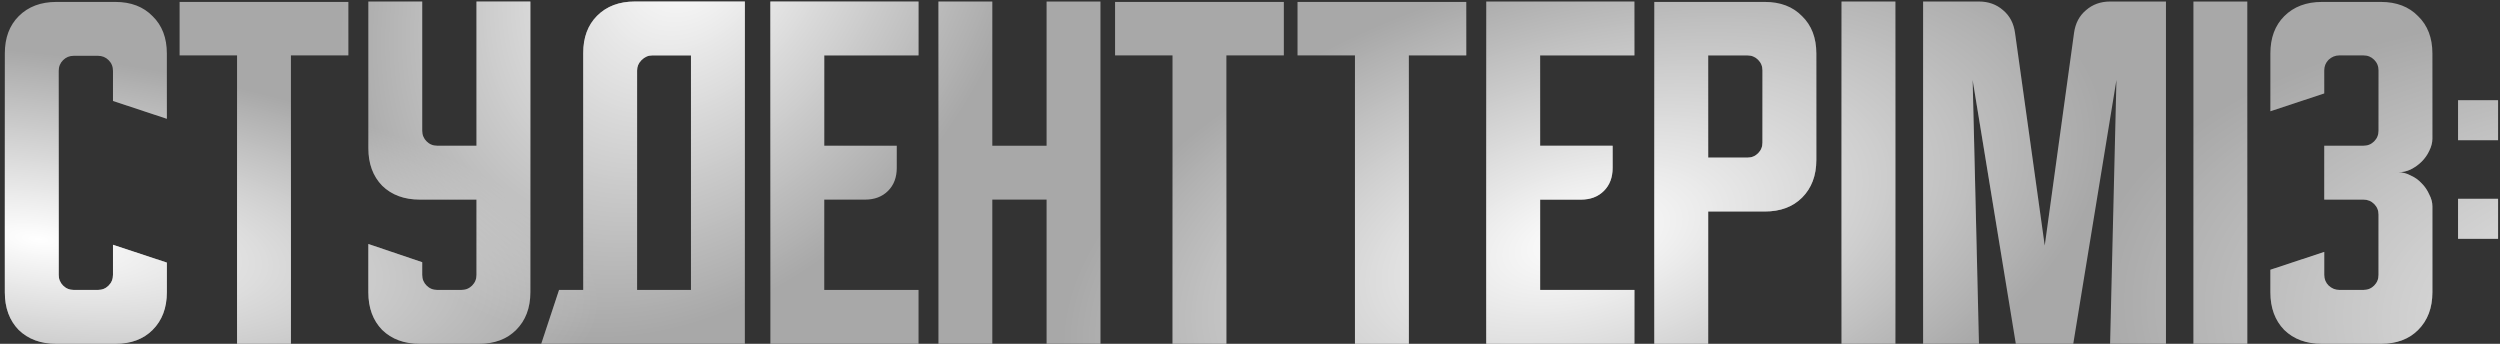
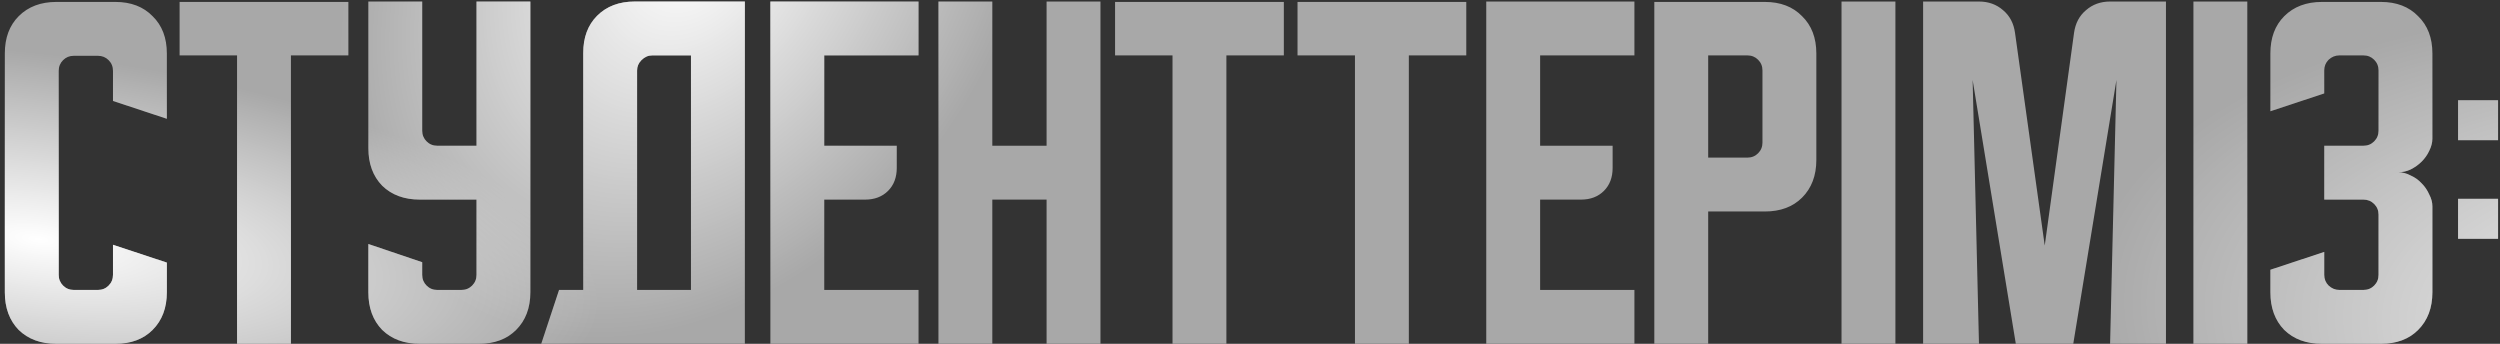
<svg xmlns="http://www.w3.org/2000/svg" width="509" height="70" viewBox="0 0 509 70" fill="none">
  <rect x="0" y="0" width="509" height="70" fill="#333333" stroke="none" />
  <path d="M0.983 59.514V10.877C0.983 7.705 1.924 5.178 3.806 3.296C5.742 1.36 8.296 0.392 11.469 0.392H23.487C26.659 0.392 29.186 1.36 31.069 3.296C33.004 5.178 33.972 7.705 33.972 10.877V24.186L23.003 20.556V14.426C23.003 13.566 22.707 12.84 22.115 12.249C21.524 11.657 20.798 11.361 19.938 11.361H15.018C14.157 11.361 13.431 11.657 12.84 12.249C12.248 12.84 11.953 13.566 11.953 14.426V55.965C11.953 56.826 12.248 57.552 12.84 58.143C13.431 58.735 14.157 59.031 15.018 59.031H19.938C20.798 59.031 21.524 58.735 22.115 58.143C22.707 57.552 23.003 56.826 23.003 55.965V49.835L33.972 53.465V59.514C33.972 62.687 33.004 65.241 31.069 67.177C29.186 69.059 26.659 70 23.487 70H11.469C8.296 70 5.742 69.059 3.806 67.177C1.924 65.241 0.983 62.687 0.983 59.514ZM36.567 0.392H70.928V11.281H59.232V70H48.263V11.281H36.567V0.392ZM74.993 0.311H85.963V26.606C85.963 27.466 86.259 28.192 86.85 28.784C87.442 29.375 88.168 29.671 89.028 29.671H97.013V0.311H107.983V59.514C107.983 62.687 107.015 65.241 105.079 67.177C103.197 69.059 100.67 70 97.497 70H85.479C82.306 70 79.752 69.059 77.816 67.177C75.934 65.241 74.993 62.687 74.993 59.514V49.674L85.963 53.384V55.965C85.963 56.826 86.259 57.552 86.85 58.143C87.442 58.735 88.168 59.031 89.028 59.031H93.948C94.808 59.031 95.534 58.735 96.126 58.143C96.717 57.552 97.013 56.826 97.013 55.965V40.64H85.479C82.306 40.64 79.752 39.699 77.816 37.817C75.934 35.882 74.993 33.327 74.993 30.155V0.311ZM113.823 59.031H118.743V10.797C118.743 7.624 119.684 5.097 121.566 3.215C123.502 1.279 126.056 0.311 129.228 0.311H151.651V70H110.193L113.823 59.031ZM140.682 59.031V11.281H132.777C131.971 11.281 131.245 11.603 130.6 12.249C130.008 12.84 129.712 13.539 129.712 14.346V59.031H140.682ZM156.849 0.311H187.015V11.281H167.818V29.671H182.579V34.188C182.579 36.123 181.987 37.683 180.804 38.866C179.621 40.049 178.062 40.64 176.126 40.64H167.818V59.031H187.015V70H156.849V0.311ZM191.066 0.311H202.035V29.671H213.085V0.311H224.055V70H213.085V40.64H202.035V70H191.066V0.311ZM227.028 0.392H261.388V11.281H249.693V70H238.723V11.281H227.028V0.392ZM264.175 0.392H298.535V11.281H286.84V70H275.87V11.281H264.175V0.392ZM302.601 0.311H332.767V11.281H313.571V29.671H328.331V34.188C328.331 36.123 327.74 37.683 326.557 38.866C325.374 40.049 323.814 40.64 321.878 40.64H313.571V59.031H332.767V70H302.601V0.311ZM336.818 0.392H359.321C362.494 0.392 365.021 1.36 366.903 3.296C368.839 5.178 369.807 7.705 369.807 10.877V32.575C369.807 35.747 368.839 38.301 366.903 40.237C365.021 42.119 362.494 43.06 359.321 43.06H347.787V70H336.818V0.392ZM347.787 11.281V32.091H355.772C356.633 32.091 357.359 31.795 357.95 31.203C358.542 30.612 358.838 29.886 358.838 29.026V14.346C358.838 13.485 358.542 12.759 357.95 12.168C357.359 11.576 356.633 11.281 355.772 11.281H347.787ZM374.935 70V0.311H385.905V70H374.935ZM391.546 70V0.311H402.919C404.854 0.311 406.494 0.903 407.839 2.086C409.183 3.215 409.99 4.747 410.258 6.683L416.308 49.997L422.277 6.683C422.545 4.747 423.352 3.215 424.696 2.086C426.041 0.903 427.681 0.311 429.616 0.311H440.989V70H429.616L430.907 16.282L422.115 70H410.42L401.628 16.282L402.919 70H391.546ZM446.582 70V0.311H457.552V70H446.582ZM473.217 51.287V55.965C473.217 56.826 473.513 57.552 474.105 58.143C474.75 58.735 475.476 59.031 476.282 59.031H481.202C482.063 59.031 482.789 58.735 483.38 58.143C483.972 57.552 484.268 56.826 484.268 55.965V43.705C484.268 42.845 483.972 42.119 483.38 41.528C482.789 40.936 482.063 40.64 481.202 40.64H473.217V29.671H481.202C482.063 29.671 482.789 29.375 483.38 28.784C483.972 28.192 484.268 27.466 484.268 26.606V14.346C484.268 13.485 483.972 12.759 483.38 12.168C482.789 11.576 482.063 11.281 481.202 11.281H476.282C475.476 11.281 474.75 11.576 474.105 12.168C473.513 12.759 473.217 13.485 473.217 14.346V19.024L462.248 22.654V10.877C462.248 7.705 463.189 5.178 465.071 3.296C467.007 1.36 469.561 0.392 472.733 0.392H484.751C487.924 0.392 490.451 1.36 492.333 3.296C494.269 5.178 495.237 7.705 495.237 10.877V28.219C495.237 29.026 495.022 29.859 494.592 30.719C494.215 31.526 493.705 32.252 493.059 32.897C492.414 33.542 491.661 34.08 490.801 34.51C489.994 34.887 489.161 35.075 488.3 35.075C489.161 35.075 489.994 35.29 490.801 35.72C491.661 36.097 492.414 36.634 493.059 37.333C493.705 37.979 494.215 38.731 494.592 39.592C495.022 40.398 495.237 41.205 495.237 42.012V59.514C495.237 62.687 494.269 65.241 492.333 67.177C490.451 69.059 487.924 70 484.751 70H472.733C469.561 70 467.007 69.059 465.071 67.177C463.189 65.241 462.248 62.687 462.248 59.514V54.917L473.217 51.287ZM500.46 28.542V20.395H508.606V28.542H500.46ZM508.606 40.479V48.626H500.46V40.479H508.606Z" fill="#A8A8A8" />
-   <path d="M0.983 59.514V10.877C0.983 7.705 1.924 5.178 3.806 3.296C5.742 1.36 8.296 0.392 11.469 0.392H23.487C26.659 0.392 29.186 1.36 31.069 3.296C33.004 5.178 33.972 7.705 33.972 10.877V24.186L23.003 20.556V14.426C23.003 13.566 22.707 12.84 22.115 12.249C21.524 11.657 20.798 11.361 19.938 11.361H15.018C14.157 11.361 13.431 11.657 12.84 12.249C12.248 12.84 11.953 13.566 11.953 14.426V55.965C11.953 56.826 12.248 57.552 12.84 58.143C13.431 58.735 14.157 59.031 15.018 59.031H19.938C20.798 59.031 21.524 58.735 22.115 58.143C22.707 57.552 23.003 56.826 23.003 55.965V49.835L33.972 53.465V59.514C33.972 62.687 33.004 65.241 31.069 67.177C29.186 69.059 26.659 70 23.487 70H11.469C8.296 70 5.742 69.059 3.806 67.177C1.924 65.241 0.983 62.687 0.983 59.514ZM36.567 0.392H70.928V11.281H59.232V70H48.263V11.281H36.567V0.392ZM74.993 0.311H85.963V26.606C85.963 27.466 86.259 28.192 86.85 28.784C87.442 29.375 88.168 29.671 89.028 29.671H97.013V0.311H107.983V59.514C107.983 62.687 107.015 65.241 105.079 67.177C103.197 69.059 100.67 70 97.497 70H85.479C82.306 70 79.752 69.059 77.816 67.177C75.934 65.241 74.993 62.687 74.993 59.514V49.674L85.963 53.384V55.965C85.963 56.826 86.259 57.552 86.85 58.143C87.442 58.735 88.168 59.031 89.028 59.031H93.948C94.808 59.031 95.534 58.735 96.126 58.143C96.717 57.552 97.013 56.826 97.013 55.965V40.64H85.479C82.306 40.64 79.752 39.699 77.816 37.817C75.934 35.882 74.993 33.327 74.993 30.155V0.311ZM113.823 59.031H118.743V10.797C118.743 7.624 119.684 5.097 121.566 3.215C123.502 1.279 126.056 0.311 129.228 0.311H151.651V70H110.193L113.823 59.031ZM140.682 59.031V11.281H132.777C131.971 11.281 131.245 11.603 130.6 12.249C130.008 12.84 129.712 13.539 129.712 14.346V59.031H140.682ZM156.849 0.311H187.015V11.281H167.818V29.671H182.579V34.188C182.579 36.123 181.987 37.683 180.804 38.866C179.621 40.049 178.062 40.64 176.126 40.64H167.818V59.031H187.015V70H156.849V0.311ZM191.066 0.311H202.035V29.671H213.085V0.311H224.055V70H213.085V40.64H202.035V70H191.066V0.311ZM227.028 0.392H261.388V11.281H249.693V70H238.723V11.281H227.028V0.392ZM264.175 0.392H298.535V11.281H286.84V70H275.87V11.281H264.175V0.392ZM302.601 0.311H332.767V11.281H313.571V29.671H328.331V34.188C328.331 36.123 327.74 37.683 326.557 38.866C325.374 40.049 323.814 40.64 321.878 40.64H313.571V59.031H332.767V70H302.601V0.311ZM336.818 0.392H359.321C362.494 0.392 365.021 1.36 366.903 3.296C368.839 5.178 369.807 7.705 369.807 10.877V32.575C369.807 35.747 368.839 38.301 366.903 40.237C365.021 42.119 362.494 43.06 359.321 43.06H347.787V70H336.818V0.392ZM347.787 11.281V32.091H355.772C356.633 32.091 357.359 31.795 357.95 31.203C358.542 30.612 358.838 29.886 358.838 29.026V14.346C358.838 13.485 358.542 12.759 357.95 12.168C357.359 11.576 356.633 11.281 355.772 11.281H347.787ZM374.935 70V0.311H385.905V70H374.935ZM391.546 70V0.311H402.919C404.854 0.311 406.494 0.903 407.839 2.086C409.183 3.215 409.99 4.747 410.258 6.683L416.308 49.997L422.277 6.683C422.545 4.747 423.352 3.215 424.696 2.086C426.041 0.903 427.681 0.311 429.616 0.311H440.989V70H429.616L430.907 16.282L422.115 70H410.42L401.628 16.282L402.919 70H391.546ZM446.582 70V0.311H457.552V70H446.582ZM473.217 51.287V55.965C473.217 56.826 473.513 57.552 474.105 58.143C474.75 58.735 475.476 59.031 476.282 59.031H481.202C482.063 59.031 482.789 58.735 483.38 58.143C483.972 57.552 484.268 56.826 484.268 55.965V43.705C484.268 42.845 483.972 42.119 483.38 41.528C482.789 40.936 482.063 40.64 481.202 40.64H473.217V29.671H481.202C482.063 29.671 482.789 29.375 483.38 28.784C483.972 28.192 484.268 27.466 484.268 26.606V14.346C484.268 13.485 483.972 12.759 483.38 12.168C482.789 11.576 482.063 11.281 481.202 11.281H476.282C475.476 11.281 474.75 11.576 474.105 12.168C473.513 12.759 473.217 13.485 473.217 14.346V19.024L462.248 22.654V10.877C462.248 7.705 463.189 5.178 465.071 3.296C467.007 1.36 469.561 0.392 472.733 0.392H484.751C487.924 0.392 490.451 1.36 492.333 3.296C494.269 5.178 495.237 7.705 495.237 10.877V28.219C495.237 29.026 495.022 29.859 494.592 30.719C494.215 31.526 493.705 32.252 493.059 32.897C492.414 33.542 491.661 34.08 490.801 34.51C489.994 34.887 489.161 35.075 488.3 35.075C489.161 35.075 489.994 35.29 490.801 35.72C491.661 36.097 492.414 36.634 493.059 37.333C493.705 37.979 494.215 38.731 494.592 39.592C495.022 40.398 495.237 41.205 495.237 42.012V59.514C495.237 62.687 494.269 65.241 492.333 67.177C490.451 69.059 487.924 70 484.751 70H472.733C469.561 70 467.007 69.059 465.071 67.177C463.189 65.241 462.248 62.687 462.248 59.514V54.917L473.217 51.287ZM500.46 28.542V20.395H508.606V28.542H500.46ZM508.606 40.479V48.626H500.46V40.479H508.606Z" fill="url(#paint0_radial_30_814)" />
  <path d="M0.983 59.514V10.877C0.983 7.705 1.924 5.178 3.806 3.296C5.742 1.36 8.296 0.392 11.469 0.392H23.487C26.659 0.392 29.186 1.36 31.069 3.296C33.004 5.178 33.972 7.705 33.972 10.877V24.186L23.003 20.556V14.426C23.003 13.566 22.707 12.84 22.115 12.249C21.524 11.657 20.798 11.361 19.938 11.361H15.018C14.157 11.361 13.431 11.657 12.84 12.249C12.248 12.84 11.953 13.566 11.953 14.426V55.965C11.953 56.826 12.248 57.552 12.84 58.143C13.431 58.735 14.157 59.031 15.018 59.031H19.938C20.798 59.031 21.524 58.735 22.115 58.143C22.707 57.552 23.003 56.826 23.003 55.965V49.835L33.972 53.465V59.514C33.972 62.687 33.004 65.241 31.069 67.177C29.186 69.059 26.659 70 23.487 70H11.469C8.296 70 5.742 69.059 3.806 67.177C1.924 65.241 0.983 62.687 0.983 59.514ZM36.567 0.392H70.928V11.281H59.232V70H48.263V11.281H36.567V0.392ZM74.993 0.311H85.963V26.606C85.963 27.466 86.259 28.192 86.85 28.784C87.442 29.375 88.168 29.671 89.028 29.671H97.013V0.311H107.983V59.514C107.983 62.687 107.015 65.241 105.079 67.177C103.197 69.059 100.67 70 97.497 70H85.479C82.306 70 79.752 69.059 77.816 67.177C75.934 65.241 74.993 62.687 74.993 59.514V49.674L85.963 53.384V55.965C85.963 56.826 86.259 57.552 86.85 58.143C87.442 58.735 88.168 59.031 89.028 59.031H93.948C94.808 59.031 95.534 58.735 96.126 58.143C96.717 57.552 97.013 56.826 97.013 55.965V40.64H85.479C82.306 40.64 79.752 39.699 77.816 37.817C75.934 35.882 74.993 33.327 74.993 30.155V0.311ZM113.823 59.031H118.743V10.797C118.743 7.624 119.684 5.097 121.566 3.215C123.502 1.279 126.056 0.311 129.228 0.311H151.651V70H110.193L113.823 59.031ZM140.682 59.031V11.281H132.777C131.971 11.281 131.245 11.603 130.6 12.249C130.008 12.84 129.712 13.539 129.712 14.346V59.031H140.682ZM156.849 0.311H187.015V11.281H167.818V29.671H182.579V34.188C182.579 36.123 181.987 37.683 180.804 38.866C179.621 40.049 178.062 40.64 176.126 40.64H167.818V59.031H187.015V70H156.849V0.311ZM191.066 0.311H202.035V29.671H213.085V0.311H224.055V70H213.085V40.64H202.035V70H191.066V0.311ZM227.028 0.392H261.388V11.281H249.693V70H238.723V11.281H227.028V0.392ZM264.175 0.392H298.535V11.281H286.84V70H275.87V11.281H264.175V0.392ZM302.601 0.311H332.767V11.281H313.571V29.671H328.331V34.188C328.331 36.123 327.74 37.683 326.557 38.866C325.374 40.049 323.814 40.64 321.878 40.64H313.571V59.031H332.767V70H302.601V0.311ZM336.818 0.392H359.321C362.494 0.392 365.021 1.36 366.903 3.296C368.839 5.178 369.807 7.705 369.807 10.877V32.575C369.807 35.747 368.839 38.301 366.903 40.237C365.021 42.119 362.494 43.06 359.321 43.06H347.787V70H336.818V0.392ZM347.787 11.281V32.091H355.772C356.633 32.091 357.359 31.795 357.95 31.203C358.542 30.612 358.838 29.886 358.838 29.026V14.346C358.838 13.485 358.542 12.759 357.95 12.168C357.359 11.576 356.633 11.281 355.772 11.281H347.787ZM374.935 70V0.311H385.905V70H374.935ZM391.546 70V0.311H402.919C404.854 0.311 406.494 0.903 407.839 2.086C409.183 3.215 409.99 4.747 410.258 6.683L416.308 49.997L422.277 6.683C422.545 4.747 423.352 3.215 424.696 2.086C426.041 0.903 427.681 0.311 429.616 0.311H440.989V70H429.616L430.907 16.282L422.115 70H410.42L401.628 16.282L402.919 70H391.546ZM446.582 70V0.311H457.552V70H446.582ZM473.217 51.287V55.965C473.217 56.826 473.513 57.552 474.105 58.143C474.75 58.735 475.476 59.031 476.282 59.031H481.202C482.063 59.031 482.789 58.735 483.38 58.143C483.972 57.552 484.268 56.826 484.268 55.965V43.705C484.268 42.845 483.972 42.119 483.38 41.528C482.789 40.936 482.063 40.64 481.202 40.64H473.217V29.671H481.202C482.063 29.671 482.789 29.375 483.38 28.784C483.972 28.192 484.268 27.466 484.268 26.606V14.346C484.268 13.485 483.972 12.759 483.38 12.168C482.789 11.576 482.063 11.281 481.202 11.281H476.282C475.476 11.281 474.75 11.576 474.105 12.168C473.513 12.759 473.217 13.485 473.217 14.346V19.024L462.248 22.654V10.877C462.248 7.705 463.189 5.178 465.071 3.296C467.007 1.36 469.561 0.392 472.733 0.392H484.751C487.924 0.392 490.451 1.36 492.333 3.296C494.269 5.178 495.237 7.705 495.237 10.877V28.219C495.237 29.026 495.022 29.859 494.592 30.719C494.215 31.526 493.705 32.252 493.059 32.897C492.414 33.542 491.661 34.08 490.801 34.51C489.994 34.887 489.161 35.075 488.3 35.075C489.161 35.075 489.994 35.29 490.801 35.72C491.661 36.097 492.414 36.634 493.059 37.333C493.705 37.979 494.215 38.731 494.592 39.592C495.022 40.398 495.237 41.205 495.237 42.012V59.514C495.237 62.687 494.269 65.241 492.333 67.177C490.451 69.059 487.924 70 484.751 70H472.733C469.561 70 467.007 69.059 465.071 67.177C463.189 65.241 462.248 62.687 462.248 59.514V54.917L473.217 51.287ZM500.46 28.542V20.395H508.606V28.542H500.46ZM508.606 40.479V48.626H500.46V40.479H508.606Z" fill="url(#paint1_radial_30_814)" />
  <path d="M0.983 59.514V10.877C0.983 7.705 1.924 5.178 3.806 3.296C5.742 1.36 8.296 0.392 11.469 0.392H23.487C26.659 0.392 29.186 1.36 31.069 3.296C33.004 5.178 33.972 7.705 33.972 10.877V24.186L23.003 20.556V14.426C23.003 13.566 22.707 12.84 22.115 12.249C21.524 11.657 20.798 11.361 19.938 11.361H15.018C14.157 11.361 13.431 11.657 12.84 12.249C12.248 12.84 11.953 13.566 11.953 14.426V55.965C11.953 56.826 12.248 57.552 12.84 58.143C13.431 58.735 14.157 59.031 15.018 59.031H19.938C20.798 59.031 21.524 58.735 22.115 58.143C22.707 57.552 23.003 56.826 23.003 55.965V49.835L33.972 53.465V59.514C33.972 62.687 33.004 65.241 31.069 67.177C29.186 69.059 26.659 70 23.487 70H11.469C8.296 70 5.742 69.059 3.806 67.177C1.924 65.241 0.983 62.687 0.983 59.514ZM36.567 0.392H70.928V11.281H59.232V70H48.263V11.281H36.567V0.392ZM74.993 0.311H85.963V26.606C85.963 27.466 86.259 28.192 86.85 28.784C87.442 29.375 88.168 29.671 89.028 29.671H97.013V0.311H107.983V59.514C107.983 62.687 107.015 65.241 105.079 67.177C103.197 69.059 100.67 70 97.497 70H85.479C82.306 70 79.752 69.059 77.816 67.177C75.934 65.241 74.993 62.687 74.993 59.514V49.674L85.963 53.384V55.965C85.963 56.826 86.259 57.552 86.85 58.143C87.442 58.735 88.168 59.031 89.028 59.031H93.948C94.808 59.031 95.534 58.735 96.126 58.143C96.717 57.552 97.013 56.826 97.013 55.965V40.64H85.479C82.306 40.64 79.752 39.699 77.816 37.817C75.934 35.882 74.993 33.327 74.993 30.155V0.311ZM113.823 59.031H118.743V10.797C118.743 7.624 119.684 5.097 121.566 3.215C123.502 1.279 126.056 0.311 129.228 0.311H151.651V70H110.193L113.823 59.031ZM140.682 59.031V11.281H132.777C131.971 11.281 131.245 11.603 130.6 12.249C130.008 12.84 129.712 13.539 129.712 14.346V59.031H140.682ZM156.849 0.311H187.015V11.281H167.818V29.671H182.579V34.188C182.579 36.123 181.987 37.683 180.804 38.866C179.621 40.049 178.062 40.64 176.126 40.64H167.818V59.031H187.015V70H156.849V0.311ZM191.066 0.311H202.035V29.671H213.085V0.311H224.055V70H213.085V40.64H202.035V70H191.066V0.311ZM227.028 0.392H261.388V11.281H249.693V70H238.723V11.281H227.028V0.392ZM264.175 0.392H298.535V11.281H286.84V70H275.87V11.281H264.175V0.392ZM302.601 0.311H332.767V11.281H313.571V29.671H328.331V34.188C328.331 36.123 327.74 37.683 326.557 38.866C325.374 40.049 323.814 40.64 321.878 40.64H313.571V59.031H332.767V70H302.601V0.311ZM336.818 0.392H359.321C362.494 0.392 365.021 1.36 366.903 3.296C368.839 5.178 369.807 7.705 369.807 10.877V32.575C369.807 35.747 368.839 38.301 366.903 40.237C365.021 42.119 362.494 43.06 359.321 43.06H347.787V70H336.818V0.392ZM347.787 11.281V32.091H355.772C356.633 32.091 357.359 31.795 357.95 31.203C358.542 30.612 358.838 29.886 358.838 29.026V14.346C358.838 13.485 358.542 12.759 357.95 12.168C357.359 11.576 356.633 11.281 355.772 11.281H347.787ZM374.935 70V0.311H385.905V70H374.935ZM391.546 70V0.311H402.919C404.854 0.311 406.494 0.903 407.839 2.086C409.183 3.215 409.99 4.747 410.258 6.683L416.308 49.997L422.277 6.683C422.545 4.747 423.352 3.215 424.696 2.086C426.041 0.903 427.681 0.311 429.616 0.311H440.989V70H429.616L430.907 16.282L422.115 70H410.42L401.628 16.282L402.919 70H391.546ZM446.582 70V0.311H457.552V70H446.582ZM473.217 51.287V55.965C473.217 56.826 473.513 57.552 474.105 58.143C474.75 58.735 475.476 59.031 476.282 59.031H481.202C482.063 59.031 482.789 58.735 483.38 58.143C483.972 57.552 484.268 56.826 484.268 55.965V43.705C484.268 42.845 483.972 42.119 483.38 41.528C482.789 40.936 482.063 40.64 481.202 40.64H473.217V29.671H481.202C482.063 29.671 482.789 29.375 483.38 28.784C483.972 28.192 484.268 27.466 484.268 26.606V14.346C484.268 13.485 483.972 12.759 483.38 12.168C482.789 11.576 482.063 11.281 481.202 11.281H476.282C475.476 11.281 474.75 11.576 474.105 12.168C473.513 12.759 473.217 13.485 473.217 14.346V19.024L462.248 22.654V10.877C462.248 7.705 463.189 5.178 465.071 3.296C467.007 1.36 469.561 0.392 472.733 0.392H484.751C487.924 0.392 490.451 1.36 492.333 3.296C494.269 5.178 495.237 7.705 495.237 10.877V28.219C495.237 29.026 495.022 29.859 494.592 30.719C494.215 31.526 493.705 32.252 493.059 32.897C492.414 33.542 491.661 34.08 490.801 34.51C489.994 34.887 489.161 35.075 488.3 35.075C489.161 35.075 489.994 35.29 490.801 35.72C491.661 36.097 492.414 36.634 493.059 37.333C493.705 37.979 494.215 38.731 494.592 39.592C495.022 40.398 495.237 41.205 495.237 42.012V59.514C495.237 62.687 494.269 65.241 492.333 67.177C490.451 69.059 487.924 70 484.751 70H472.733C469.561 70 467.007 69.059 465.071 67.177C463.189 65.241 462.248 62.687 462.248 59.514V54.917L473.217 51.287ZM500.46 28.542V20.395H508.606V28.542H500.46ZM508.606 40.479V48.626H500.46V40.479H508.606Z" fill="url(#paint2_radial_30_814)" />
  <path d="M0.983 59.514V10.877C0.983 7.705 1.924 5.178 3.806 3.296C5.742 1.36 8.296 0.392 11.469 0.392H23.487C26.659 0.392 29.186 1.36 31.069 3.296C33.004 5.178 33.972 7.705 33.972 10.877V24.186L23.003 20.556V14.426C23.003 13.566 22.707 12.84 22.115 12.249C21.524 11.657 20.798 11.361 19.938 11.361H15.018C14.157 11.361 13.431 11.657 12.84 12.249C12.248 12.84 11.953 13.566 11.953 14.426V55.965C11.953 56.826 12.248 57.552 12.84 58.143C13.431 58.735 14.157 59.031 15.018 59.031H19.938C20.798 59.031 21.524 58.735 22.115 58.143C22.707 57.552 23.003 56.826 23.003 55.965V49.835L33.972 53.465V59.514C33.972 62.687 33.004 65.241 31.069 67.177C29.186 69.059 26.659 70 23.487 70H11.469C8.296 70 5.742 69.059 3.806 67.177C1.924 65.241 0.983 62.687 0.983 59.514ZM36.567 0.392H70.928V11.281H59.232V70H48.263V11.281H36.567V0.392ZM74.993 0.311H85.963V26.606C85.963 27.466 86.259 28.192 86.85 28.784C87.442 29.375 88.168 29.671 89.028 29.671H97.013V0.311H107.983V59.514C107.983 62.687 107.015 65.241 105.079 67.177C103.197 69.059 100.67 70 97.497 70H85.479C82.306 70 79.752 69.059 77.816 67.177C75.934 65.241 74.993 62.687 74.993 59.514V49.674L85.963 53.384V55.965C85.963 56.826 86.259 57.552 86.85 58.143C87.442 58.735 88.168 59.031 89.028 59.031H93.948C94.808 59.031 95.534 58.735 96.126 58.143C96.717 57.552 97.013 56.826 97.013 55.965V40.64H85.479C82.306 40.64 79.752 39.699 77.816 37.817C75.934 35.882 74.993 33.327 74.993 30.155V0.311ZM113.823 59.031H118.743V10.797C118.743 7.624 119.684 5.097 121.566 3.215C123.502 1.279 126.056 0.311 129.228 0.311H151.651V70H110.193L113.823 59.031ZM140.682 59.031V11.281H132.777C131.971 11.281 131.245 11.603 130.6 12.249C130.008 12.84 129.712 13.539 129.712 14.346V59.031H140.682ZM156.849 0.311H187.015V11.281H167.818V29.671H182.579V34.188C182.579 36.123 181.987 37.683 180.804 38.866C179.621 40.049 178.062 40.64 176.126 40.64H167.818V59.031H187.015V70H156.849V0.311ZM191.066 0.311H202.035V29.671H213.085V0.311H224.055V70H213.085V40.64H202.035V70H191.066V0.311ZM227.028 0.392H261.388V11.281H249.693V70H238.723V11.281H227.028V0.392ZM264.175 0.392H298.535V11.281H286.84V70H275.87V11.281H264.175V0.392ZM302.601 0.311H332.767V11.281H313.571V29.671H328.331V34.188C328.331 36.123 327.74 37.683 326.557 38.866C325.374 40.049 323.814 40.64 321.878 40.64H313.571V59.031H332.767V70H302.601V0.311ZM336.818 0.392H359.321C362.494 0.392 365.021 1.36 366.903 3.296C368.839 5.178 369.807 7.705 369.807 10.877V32.575C369.807 35.747 368.839 38.301 366.903 40.237C365.021 42.119 362.494 43.06 359.321 43.06H347.787V70H336.818V0.392ZM347.787 11.281V32.091H355.772C356.633 32.091 357.359 31.795 357.95 31.203C358.542 30.612 358.838 29.886 358.838 29.026V14.346C358.838 13.485 358.542 12.759 357.95 12.168C357.359 11.576 356.633 11.281 355.772 11.281H347.787ZM374.935 70V0.311H385.905V70H374.935ZM391.546 70V0.311H402.919C404.854 0.311 406.494 0.903 407.839 2.086C409.183 3.215 409.99 4.747 410.258 6.683L416.308 49.997L422.277 6.683C422.545 4.747 423.352 3.215 424.696 2.086C426.041 0.903 427.681 0.311 429.616 0.311H440.989V70H429.616L430.907 16.282L422.115 70H410.42L401.628 16.282L402.919 70H391.546ZM446.582 70V0.311H457.552V70H446.582ZM473.217 51.287V55.965C473.217 56.826 473.513 57.552 474.105 58.143C474.75 58.735 475.476 59.031 476.282 59.031H481.202C482.063 59.031 482.789 58.735 483.38 58.143C483.972 57.552 484.268 56.826 484.268 55.965V43.705C484.268 42.845 483.972 42.119 483.38 41.528C482.789 40.936 482.063 40.64 481.202 40.64H473.217V29.671H481.202C482.063 29.671 482.789 29.375 483.38 28.784C483.972 28.192 484.268 27.466 484.268 26.606V14.346C484.268 13.485 483.972 12.759 483.38 12.168C482.789 11.576 482.063 11.281 481.202 11.281H476.282C475.476 11.281 474.75 11.576 474.105 12.168C473.513 12.759 473.217 13.485 473.217 14.346V19.024L462.248 22.654V10.877C462.248 7.705 463.189 5.178 465.071 3.296C467.007 1.36 469.561 0.392 472.733 0.392H484.751C487.924 0.392 490.451 1.36 492.333 3.296C494.269 5.178 495.237 7.705 495.237 10.877V28.219C495.237 29.026 495.022 29.859 494.592 30.719C494.215 31.526 493.705 32.252 493.059 32.897C492.414 33.542 491.661 34.08 490.801 34.51C489.994 34.887 489.161 35.075 488.3 35.075C489.161 35.075 489.994 35.29 490.801 35.72C491.661 36.097 492.414 36.634 493.059 37.333C493.705 37.979 494.215 38.731 494.592 39.592C495.022 40.398 495.237 41.205 495.237 42.012V59.514C495.237 62.687 494.269 65.241 492.333 67.177C490.451 69.059 487.924 70 484.751 70H472.733C469.561 70 467.007 69.059 465.071 67.177C463.189 65.241 462.248 62.687 462.248 59.514V54.917L473.217 51.287ZM500.46 28.542V20.395H508.606V28.542H500.46ZM508.606 40.479V48.626H500.46V40.479H508.606Z" fill="url(#paint3_radial_30_814)" />
  <defs>
    <radialGradient id="paint0_radial_30_814" cx="0" cy="0" r="1" gradientUnits="userSpaceOnUse" gradientTransform="translate(322.517 48.667) rotate(164.805) scale(109.373 54.989)">
      <stop stop-color="white" />
      <stop offset="1" stop-color="white" stop-opacity="0" />
    </radialGradient>
    <radialGradient id="paint1_radial_30_814" cx="0" cy="0" r="1" gradientUnits="userSpaceOnUse" gradientTransform="translate(7.151 48.667) rotate(7.134) scale(115.417 37.705)">
      <stop stop-color="white" />
      <stop offset="1" stop-color="white" stop-opacity="0" />
    </radialGradient>
    <radialGradient id="paint2_radial_30_814" cx="0" cy="0" r="1" gradientUnits="userSpaceOnUse" gradientTransform="translate(140.477 -9.5) rotate(35.83) scale(63.776 84.918)">
      <stop stop-color="white" />
      <stop offset="1" stop-color="white" stop-opacity="0" />
    </radialGradient>
    <radialGradient id="paint3_radial_30_814" cx="0" cy="0" r="1" gradientUnits="userSpaceOnUse" gradientTransform="translate(570.366 71.333) rotate(-174.595) scale(145.081 69.667)">
      <stop stop-color="white" />
      <stop offset="1" stop-color="white" stop-opacity="0" />
    </radialGradient>
  </defs>
</svg>